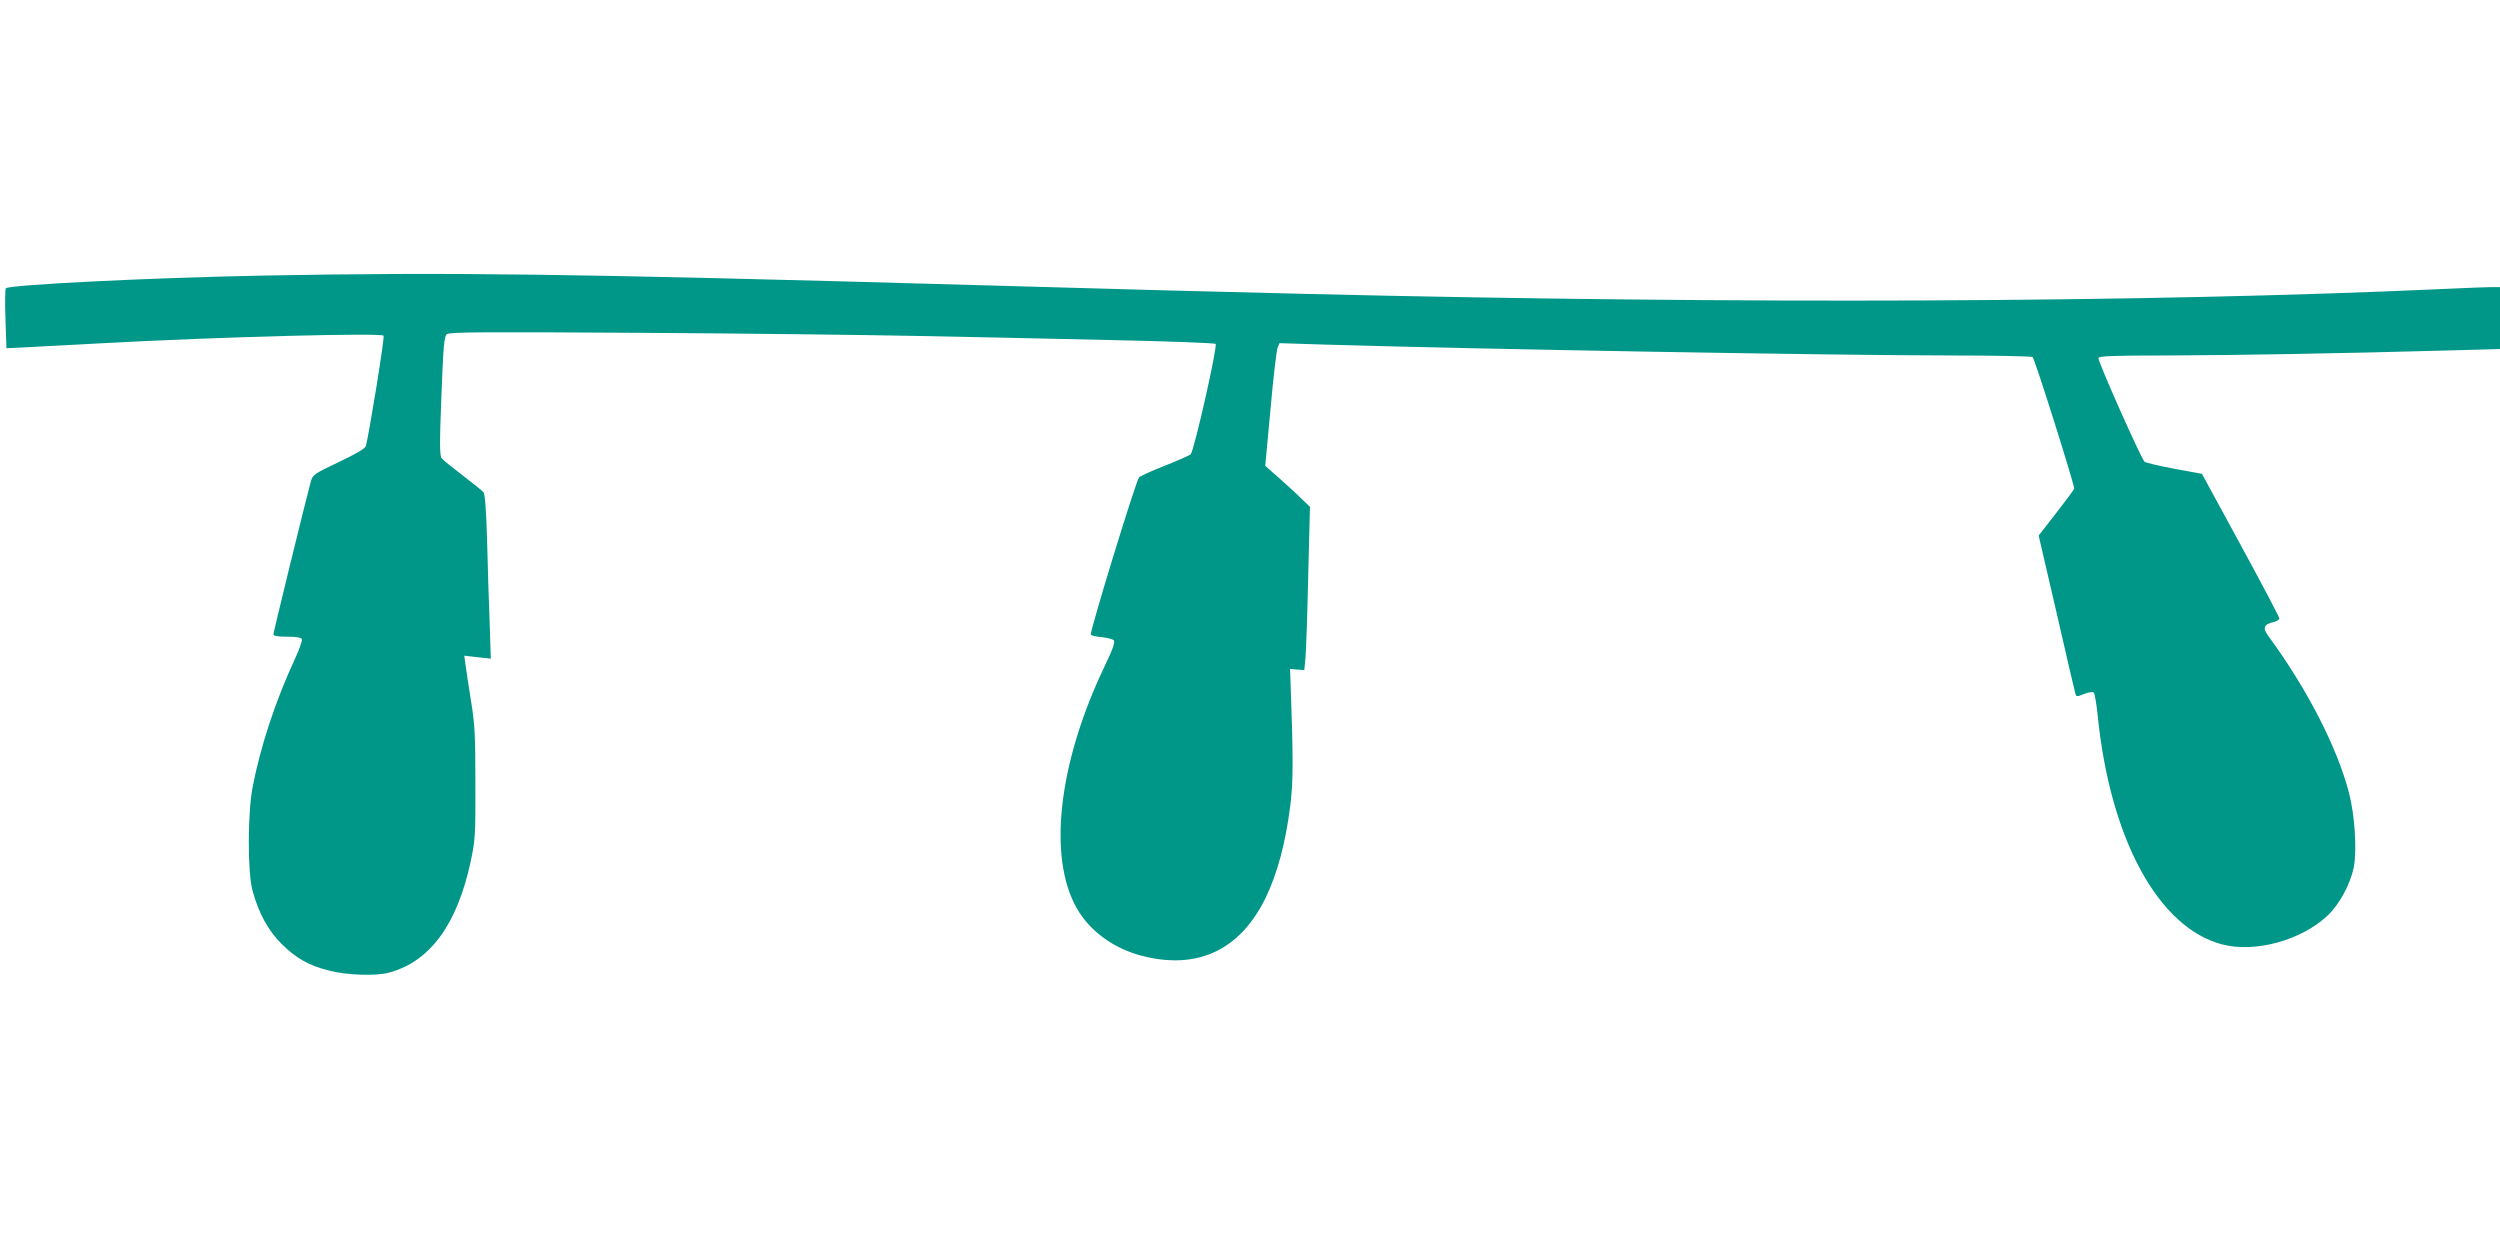
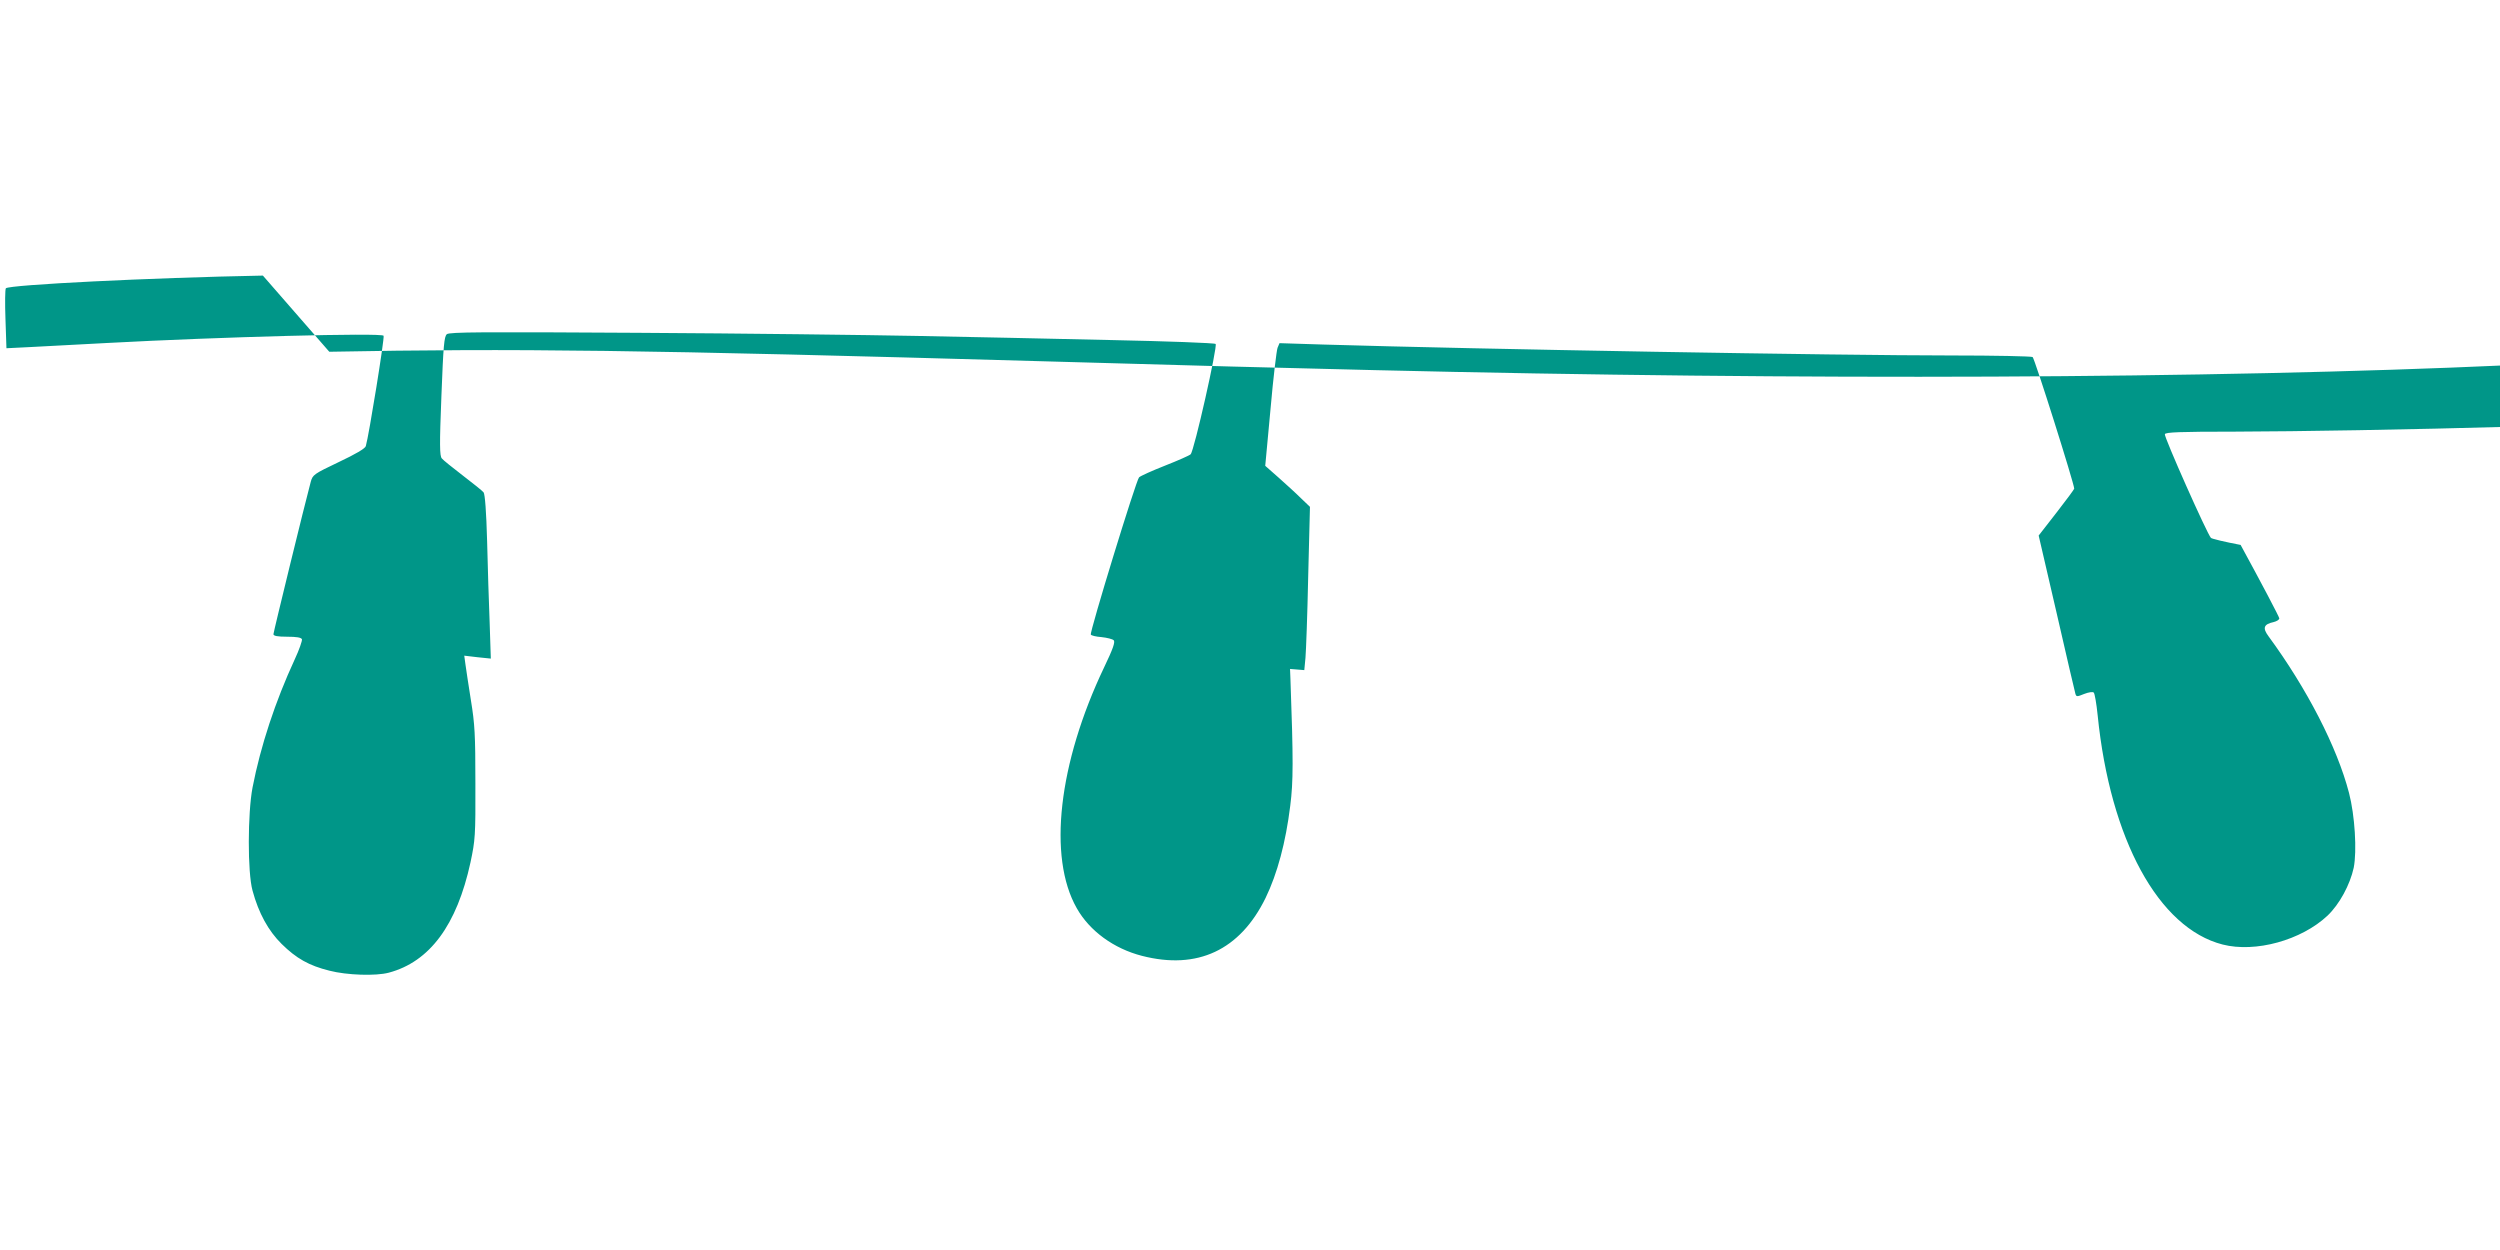
<svg xmlns="http://www.w3.org/2000/svg" version="1.0" width="1280pt" height="640pt" viewBox="0 0 1280 640" preserveAspectRatio="xMidYMid meet">
  <g transform="translate(0,640) scale(0.1,-0.1)" fill="#009688" stroke="none">
-     <path d="M1346 4989 c-578 -11 -1298 -47 -1316 -65 -4 -5 -5 -76 -2 -158 l5 -149 121 6 c67 4 245 13 396 21 576 31 1405 53 1414 37 6 -9 -75 -510 -91 -565 -3 -12 -52 -41 -139 -82 -128 -61 -133 -65 -143 -101 -30 -111 -191 -770 -191 -780 0 -9 21 -13 70 -13 49 0 72 -4 76 -13 2 -7 -14 -54 -37 -103 -99 -214 -175 -444 -216 -656 -25 -131 -26 -435 0 -528 31 -115 81 -206 149 -273 75 -74 140 -111 245 -137 89 -23 237 -28 304 -10 209 56 348 243 418 565 24 114 26 135 25 405 0 249 -3 303 -23 425 -12 77 -25 160 -28 184 l-6 44 68 -8 68 -7 -6 184 c-4 100 -10 289 -13 418 -4 149 -11 240 -18 249 -6 8 -54 46 -106 86 -52 40 -101 79 -108 88 -11 13 -12 68 -2 319 10 261 14 305 28 317 14 11 174 12 982 7 531 -3 1172 -11 1425 -16 253 -5 699 -14 990 -21 292 -6 534 -15 539 -20 11 -10 -110 -548 -128 -565 -6 -6 -65 -32 -131 -58 -66 -26 -126 -53 -133 -60 -15 -14 -254 -794 -247 -805 2 -5 27 -11 55 -13 28 -3 56 -10 62 -16 9 -9 -4 -45 -49 -139 -234 -491 -289 -971 -140 -1233 66 -117 190 -207 334 -244 284 -73 502 29 633 297 60 124 103 284 126 471 16 125 16 235 1 651 l-2 50 37 -3 36 -3 6 63 c3 35 10 223 14 418 l9 355 -47 45 c-25 25 -77 72 -114 105 l-68 60 27 290 c14 160 31 301 36 314 l10 24 222 -7 c802 -24 2645 -56 3217 -56 223 0 411 -4 417 -8 10 -6 213 -649 213 -674 0 -3 -41 -59 -91 -123 l-91 -117 92 -397 c50 -218 93 -404 96 -413 5 -16 8 -16 45 -1 23 9 44 12 49 7 5 -5 14 -57 20 -116 64 -636 312 -1090 640 -1174 168 -43 403 22 537 148 61 58 115 158 134 245 17 86 6 268 -24 383 -61 235 -216 535 -412 802 -32 43 -25 62 26 73 16 4 29 12 29 19 0 7 -89 176 -198 376 l-198 364 -142 26 c-79 15 -147 31 -152 36 -19 19 -241 518 -236 531 4 10 73 13 358 13 333 1 874 10 1446 26 l252 7 0 159 0 158 -47 0 c-27 0 -140 -5 -253 -10 -1517 -69 -3589 -78 -5805 -25 -580 14 -808 20 -1685 45 -2077 59 -2712 67 -3664 49z" />
+     <path d="M1346 4989 c-578 -11 -1298 -47 -1316 -65 -4 -5 -5 -76 -2 -158 l5 -149 121 6 c67 4 245 13 396 21 576 31 1405 53 1414 37 6 -9 -75 -510 -91 -565 -3 -12 -52 -41 -139 -82 -128 -61 -133 -65 -143 -101 -30 -111 -191 -770 -191 -780 0 -9 21 -13 70 -13 49 0 72 -4 76 -13 2 -7 -14 -54 -37 -103 -99 -214 -175 -444 -216 -656 -25 -131 -26 -435 0 -528 31 -115 81 -206 149 -273 75 -74 140 -111 245 -137 89 -23 237 -28 304 -10 209 56 348 243 418 565 24 114 26 135 25 405 0 249 -3 303 -23 425 -12 77 -25 160 -28 184 l-6 44 68 -8 68 -7 -6 184 c-4 100 -10 289 -13 418 -4 149 -11 240 -18 249 -6 8 -54 46 -106 86 -52 40 -101 79 -108 88 -11 13 -12 68 -2 319 10 261 14 305 28 317 14 11 174 12 982 7 531 -3 1172 -11 1425 -16 253 -5 699 -14 990 -21 292 -6 534 -15 539 -20 11 -10 -110 -548 -128 -565 -6 -6 -65 -32 -131 -58 -66 -26 -126 -53 -133 -60 -15 -14 -254 -794 -247 -805 2 -5 27 -11 55 -13 28 -3 56 -10 62 -16 9 -9 -4 -45 -49 -139 -234 -491 -289 -971 -140 -1233 66 -117 190 -207 334 -244 284 -73 502 29 633 297 60 124 103 284 126 471 16 125 16 235 1 651 l-2 50 37 -3 36 -3 6 63 c3 35 10 223 14 418 l9 355 -47 45 c-25 25 -77 72 -114 105 l-68 60 27 290 c14 160 31 301 36 314 l10 24 222 -7 c802 -24 2645 -56 3217 -56 223 0 411 -4 417 -8 10 -6 213 -649 213 -674 0 -3 -41 -59 -91 -123 l-91 -117 92 -397 c50 -218 93 -404 96 -413 5 -16 8 -16 45 -1 23 9 44 12 49 7 5 -5 14 -57 20 -116 64 -636 312 -1090 640 -1174 168 -43 403 22 537 148 61 58 115 158 134 245 17 86 6 268 -24 383 -61 235 -216 535 -412 802 -32 43 -25 62 26 73 16 4 29 12 29 19 0 7 -89 176 -198 376 c-79 15 -147 31 -152 36 -19 19 -241 518 -236 531 4 10 73 13 358 13 333 1 874 10 1446 26 l252 7 0 159 0 158 -47 0 c-27 0 -140 -5 -253 -10 -1517 -69 -3589 -78 -5805 -25 -580 14 -808 20 -1685 45 -2077 59 -2712 67 -3664 49z" />
  </g>
</svg>